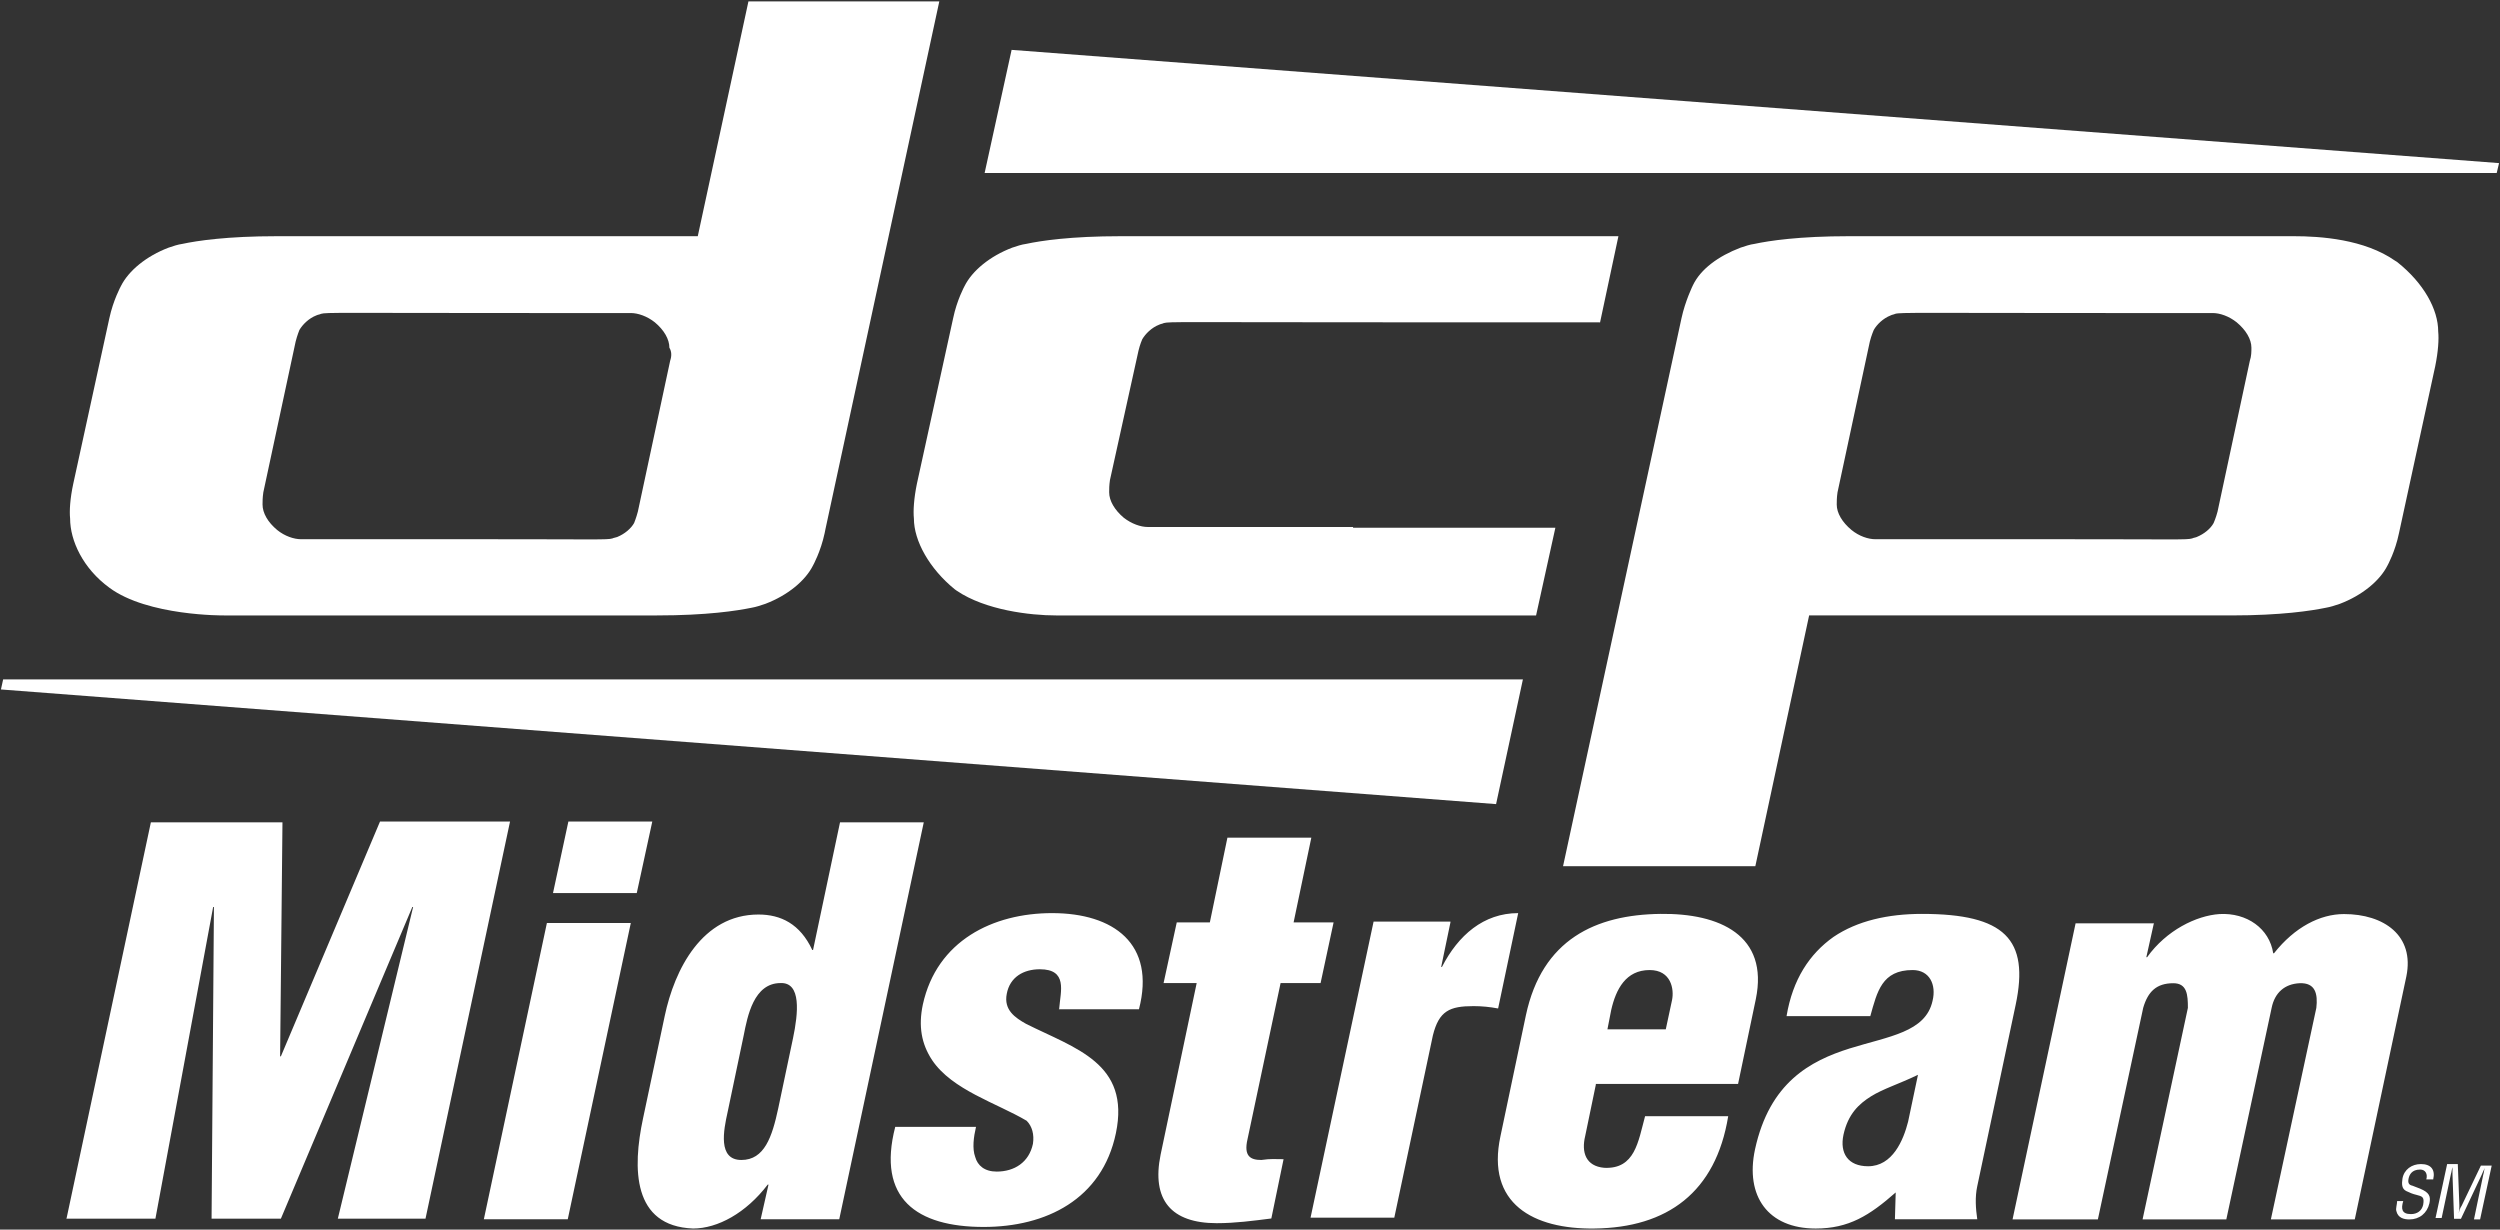
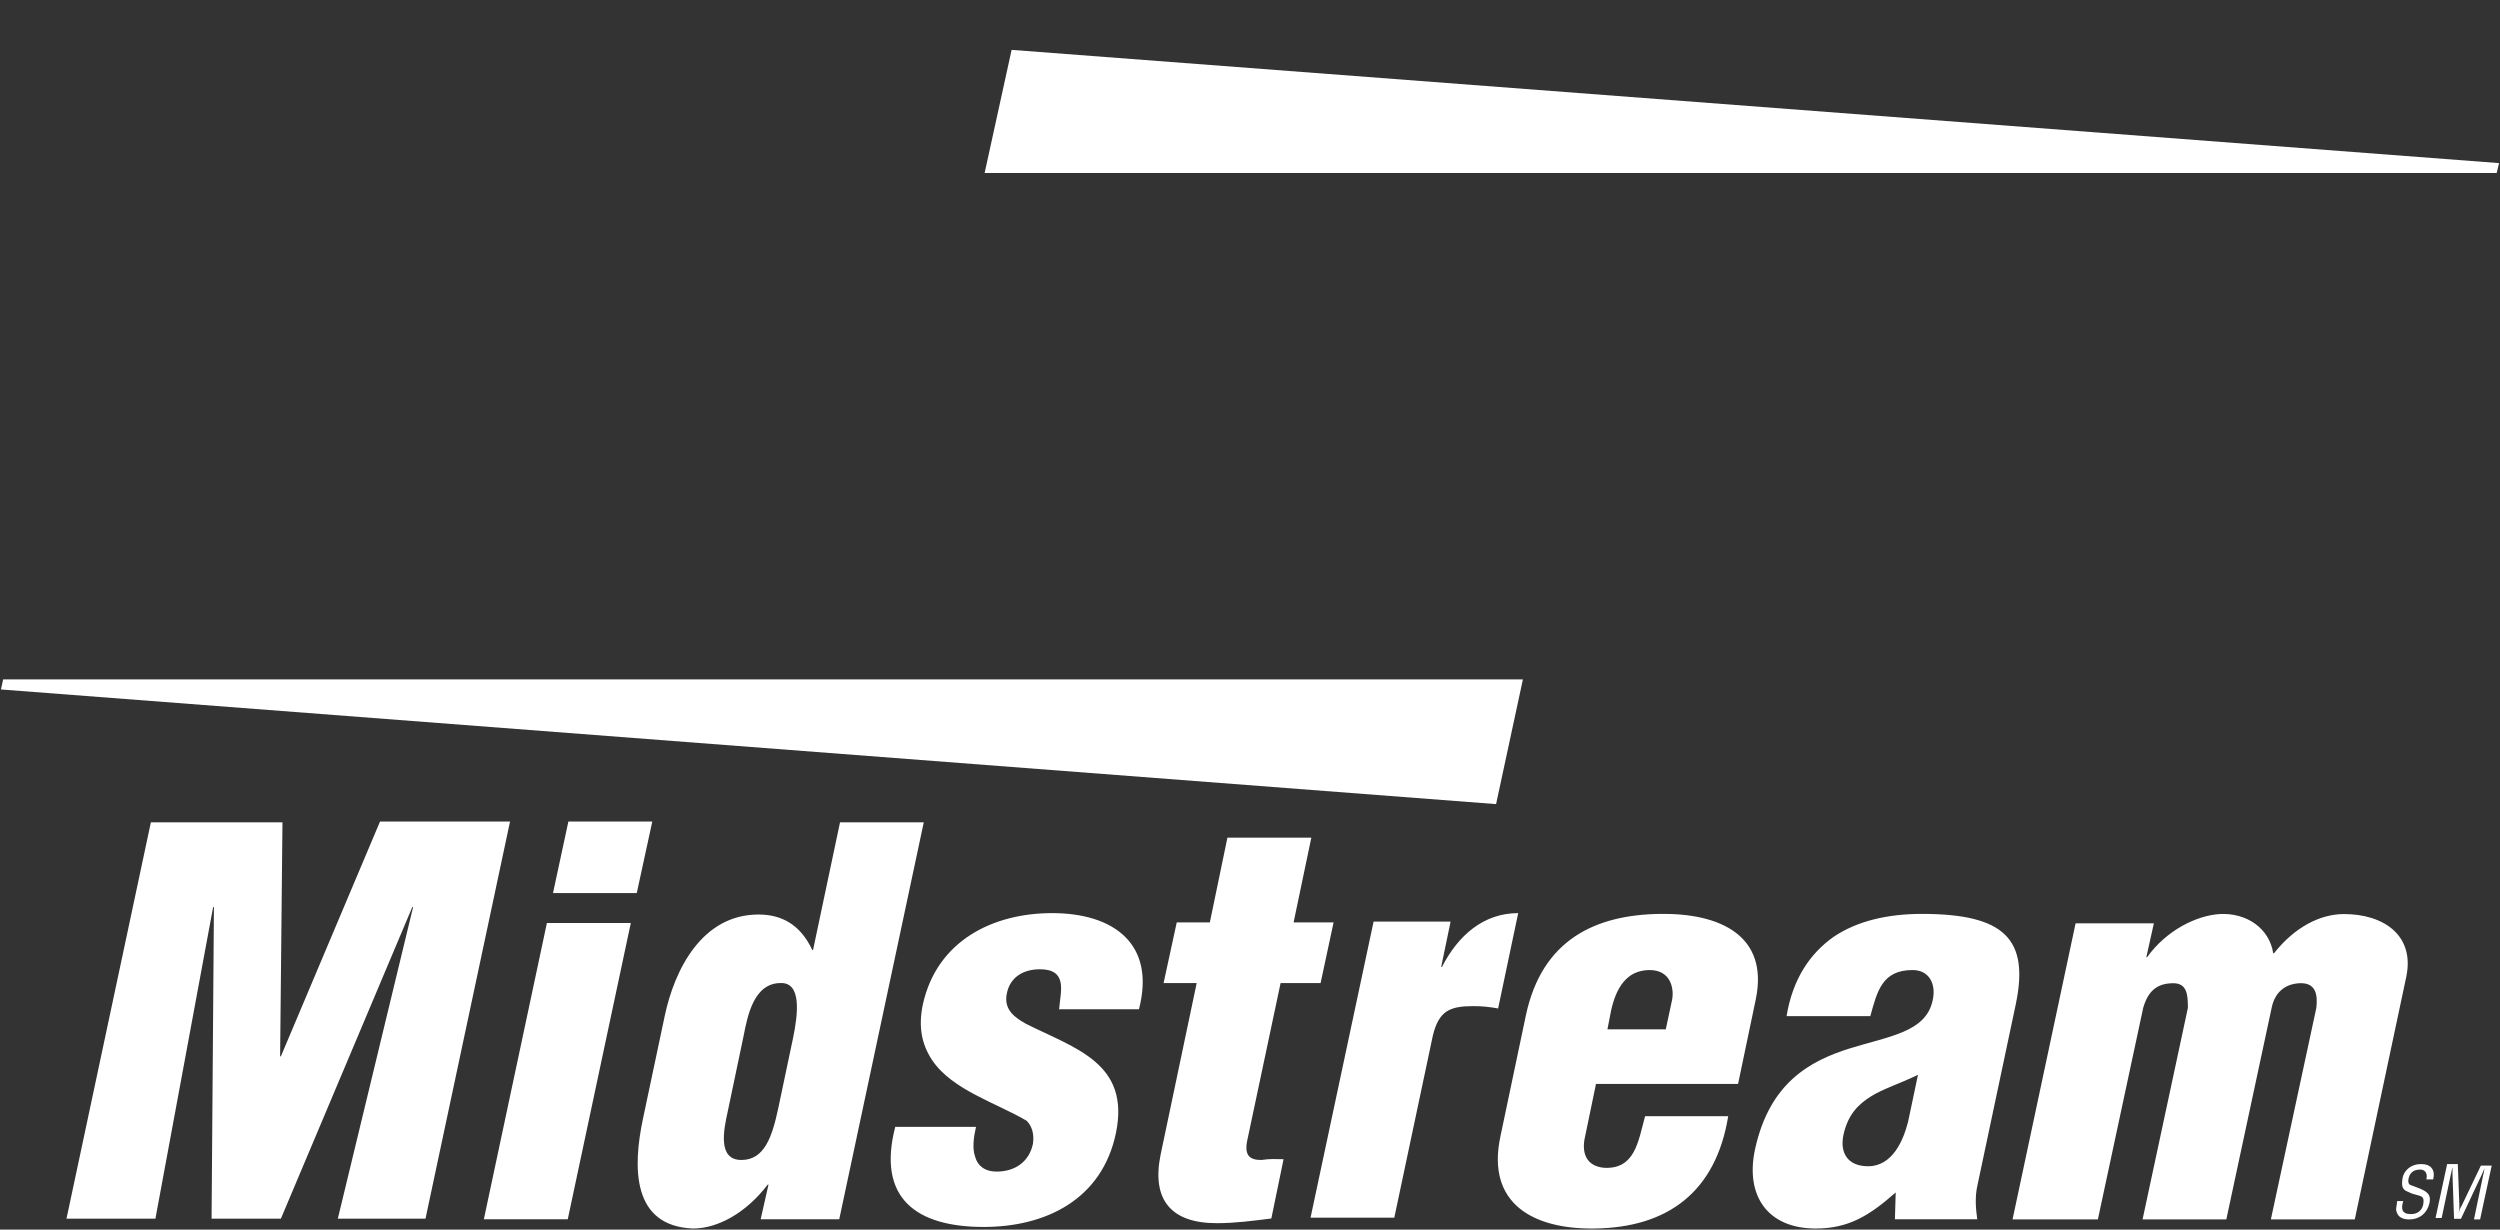
<svg xmlns="http://www.w3.org/2000/svg" version="1.2" viewBox="0 0 1594 784" width="1594" height="784">
  <rect x="0" y="0" width="1594" height="784" fill="#333333" stroke="none" />
  <title>DCP-logo-svg</title>
  <style>
		.s0 { fill: #ffffff } 
	</style>
  <path id="Layer" class="s0" d="m1593.4 104l-1.5 6.3h-964.1l17.2-78.5zm-639.5 408.7l-953.3-73.1 1.4-6.4h969z" />
-   <path id="Layer" fill-rule="evenodd" class="s0" d="m598.9 0.9l-72.6 336.5-0.5 2.5c-2.5 11.8-7.4 20.6-7.4 20.6-4.9 9.8-16.2 19.1-30.4 24.5-2.9 1-5.9 2-8.8 2.5-9.3 1.9-28.4 4.9-60.3 4.9h-276.1c0 0-48.6 0.5-73.1-17.7-16.7-12.2-25-29.9-25-44.1-0.5-4.9 0-12.8 2-22.1l23-105.5c2.5-11.7 7.4-20.6 7.4-20.6 4.9-9.8 16.2-19.1 30.4-24.5 2.9-1 5.9-2 8.8-2.4 9.3-2 28.5-4.9 60.3-4.9h268.3l32.3-149.7zm-172.1 220.8c0-5.4-3.4-11.3-9.3-16.2-4.9-3.9-10.8-5.9-15.2-5.9h-54.4c-132.9 0-139.8-0.5-143.2 0.5-1 0.5-2 0.5-3 1-4.9 1.9-8.8 5.9-10.8 9.3 0 0-1.4 3.4-2.4 7.4l-20.6 96.1c-0.5 3.4-0.5 5.9-0.5 7.8 0 5.4 3.4 11.3 9.3 16.2 4.9 4 10.8 5.9 15.2 5.9h115.3c73.5 0 79.9 0.5 83.3-0.5 1-0.5 2-0.5 3-0.9 4.9-2 8.8-5.4 10.8-8.9 0 0 1.4-3.4 2.4-7.3l20.6-96.2c1-2.9 1-5.9-0.5-8.3z" />
-   <path id="Layer" fill-rule="evenodd" class="s0" d="m1554.6 211.4c0.5 4.9 0 12.7-1.9 22.1l-23.1 106.4c-2.4 11.8-7.3 20.6-7.3 20.6-4.9 9.8-16.2 19.1-30.4 24.5-3 1-5.9 2-8.9 2.5-9.3 1.9-28.4 4.9-60.3 4.9h-269.2l-34.3 159.9h-122.6l75.5-349.3c2.4-11.2 7.3-21.1 7.3-21.1 4.9-10.3 16.2-18.6 30.4-24 3-1 5.9-2 8.9-2.4 9.3-2 28.4-4.9 60.3-4.9h283.4c17.2 0 45.1 1.9 64.8 15.7 0.5 0.4 0.9 0.4 1.4 0.9 16.7 13.3 26 30 26 44.2zm-119.1 10.3c0-5.4-3.5-11.3-9.4-16.2-4.9-3.9-10.7-5.9-15.2-5.9h-54.9c-132.9 0-144.2-0.5-147.6 0.5-1 0.5-2 0.5-2.9 1-4.9 1.9-8.9 5.9-10.8 9.3 0 0-1.5 3.4-2.5 7.4l-20.6 96.1c-0.5 3.4-0.5 5.9-0.5 7.8 0 5.4 3.5 11.3 9.4 16.2 4.9 4 10.7 5.9 15.2 5.9h118.6c73.6 0 80 0.5 83.4-0.5 1-0.5 2-0.5 2.9-0.9 4.9-2 8.9-5.4 10.8-8.9 0 0 1.5-3.4 2.5-7.3l20.6-96.2c1-2.9 1-5.9 1-8.3zm-415.4-16.2h-134.9c-132.9 0-139.7-0.5-143.2 0.5-0.9 0.5-1.9 0.5-2.9 1-4.9 1.9-8.8 5.9-10.8 9.3 0 0-1.5 3.4-2.4 7.3l-18.2 82.5c-0.5 3.4-0.5 5.8-0.5 7.8 0 5.4 3.5 11.3 9.3 16.2 5 3.9 10.8 5.9 15.2 5.9 5.9 0 125.6 0 131 0v0.5h129l-12.3 55.9h-306c-16.7 0-45.1-3.4-63.3-15.7-0.5-0.5-0.9-0.5-1.4-1-16.2-13.2-26-30.9-26-45.1-0.5-4.9 0-12.8 1.9-22.1l23.1-105.5c2.4-11.7 7.3-20.6 7.3-20.6 4.9-9.8 16.2-19.1 30.4-24.5 3-1 5.9-2 8.9-2.4 9.3-2 28.4-4.9 60.3-4.9h317.3l-11.8 55.4z" />
  <g id="Layer">
    <path id="Layer" fill-rule="evenodd" class="s0" d="m42.3 777h0.1l-0.1 0.5zm53.9-252.7h83.9l-1.5 149.2h0.5l63.2-149.7h82.9l-53.9 253.2h-55.9l48-198.7h-0.5l-83.8 198.7h-44.2l1.5-198.7h-0.5l-36.8 198.7h-56.7zm212.3 253.1l40.2-188.9h53.5l-40.2 188.9zm44.1-208l9.8-45.6h53.5l-9.9 45.6zm132.4 208l5-22.1h-0.5c-13.8 18.1-31.9 28-47.6 28-38.7-1.5-38.7-38.3-31.9-70.2l13.8-65.2c6.3-30 24-64.8 59.8-64.8 14.2 0 26.5 5.9 34.3 22.6h0.5l17.2-81.4h53.4l-53.9 253.1zm-21.1-68.2c-2.5 11.3-6.4 30.4 8.8 30.4 14.7 0 19.6-14.7 23.5-32.9l9.4-44.6c3.4-16.2 5.4-35.8-7.9-35.3-17.1 0-21.1 21.1-23.5 33.3zm211.3-65.7h0.1q0 0.2-0.1 0.5zm1-17.2c-1-4.9-4.4-8.3-13.2-8.3-10.3 0-19.1 4.9-21.1 15.7-2 10.3 5.4 15.2 12.3 19.1 31.3 15.7 66.6 25 57.3 69.7-8.8 42.2-44.6 59.8-84.3 59.8-42.7 0-68.2-18.1-56.4-63.8h51.5c-1.5 6.4-2.5 13.8-0.5 19.2 1.5 5.4 5.9 9.3 13.7 9.3 11.3 0 20.6-5.9 23.1-17.7 0.9-5.9-0.5-11.2-4-14.7-19.1-11.3-47.5-19.6-60.3-38.7-6.8-10.3-8.8-21.6-5.9-35.4 8.9-40.7 44.7-58.3 82.4-58.3 39.3 0 66.2 19.6 55.4 61.3h-50.9c0.5-6.2 1.9-12.4 0.9-17.2zm65.7 0.5l8.4-38.7h21.1l11.2-54h53.5l-11.3 54h25.5l-8.3 38.7h-25.5l-21.1 99.6c-2.5 10.8 1.9 13.2 8.8 13.2 6.4-0.9 8.3-0.5 14.2-0.5l-7.8 37.8c-11.8 1.5-23.1 3-34.8 3-29 0-41.7-14.8-35.8-43.7l23-109.4zm182.9-38.7l-5.9 28.4h0.5c10.3-20.1 26.5-34.3 48.6-34.3l-12.8 60.8c-5.4-1-10.3-1.5-15.7-1.5-15.2 0-22 3-25.9 18.7l-24.6 116.2h-53.4l40.2-188.8h49zm92.7 103.5l-6.8 32.8c-2.5 10.3 0.4 19.2 12.2 20.2 19.6 0.9 21.6-16.7 26-32.9h53c-7.9 48.5-38.8 71.1-85.4 71.6-38.7 0.5-69.1-15.7-59.8-58.9l16.2-77c10.3-48.5 44.6-64.2 85.8-64.7 37.8-0.5 69.2 13.7 60.8 54.4l-11.3 54h-90.7zm44.6-35.3l4-18.7c1.4-6.8-0.5-19.1-14.3-19.1-15.2 0-21.5 12.3-24.5 25.5l-2.4 12.3zm146.6 104c-16.7 14.7-29.9 23-51 23-30.4 0-45.1-20.6-38.7-50.5 9.3-42.7 35.3-56.4 60.3-64.3 25-7.8 48.5-10.3 52.9-30.4 2.5-10.3-1.9-19.6-12.7-19.6-19.6 0-22.6 13.7-27 29.4h-53.4c3.9-23.5 14.7-39.7 29.9-50.5 15.2-10.3 34.8-14.7 56.4-14.7 52.9 0 68.6 16.2 59.8 57.9l-24.5 115.7c-1.5 6.9-1 14.3 0 21.1h-52.5zm14.2-75c-12.2 5.9-22 8.8-29.9 13.7-7.8 4.9-14.7 11.3-17.6 24.5-2.5 11.8 2.9 20.1 15.7 20.1 15.6 0 22.5-16.6 25.5-28.4zm150.5-96.6h-0.1l0.1-0.5zm-4.9 21.6h0.5c12.3-17.2 31.4-26.5 46.1-27.5 17.6-1 31.9 9.3 34.3 25h0.5c13.2-16.7 29.4-25 44.6-25 25.5 0 45.1 13.7 39.8 39.7l-32.9 155h-53.5l29-134.9c1-8.8-0.5-16.2-10.8-15.7-9.3 0.5-15.7 5.9-17.7 15.7l-28.9 134.9h-53.4l28.9-134.9c0-8.3-0.5-15.7-9.3-15.7-10.8 0-16.2 5.4-19.2 15.7l-28.9 134.9h-54.4l40.2-188.8h49.9zm178.5 141.7c1-3.4-0.5-6.3-3.9-6.3-5.4 0-6.9 3.4-7.4 5.8-0.5 2.5 0 4 2.5 4.5l4.9 1.9c5.9 2.5 6.8 4.9 5.9 9.3-1.5 6.4-6.4 10.3-12.8 10.3-3.4 0-7.3-0.9-8.3-5.4-0.5-1.4 0.5-4.4 0.5-6.3h3.9c-1.5 4.9-1 8.3 4.9 8.3 3.9 0 6.9-2 7.8-5.9 1-5.4-0.9-5.4-4.4-6.4-1.9-0.4-4.4-1.4-6.4-2.4-2.9-1.5-2.9-4.4-2.4-7.9 1-5.8 5.9-9.3 11.8-9.3 6.3 0 9.3 3.5 7.8 9.8zm34.8-8.8h6.9l-7.4 34.3h-3.9l5.9-28.4c0.5-1.5 0.5-3 1-4.4-1 1.9-1.5 3.4-2 4.4l-13.2 28h-4.4l-1-28.5q0-1.5 0-4.4c-0.5 1.5-0.5 2.9-1 4.4l-5.9 28h-3.9l7.4-34.4h6.8l1 26.5c0 1.5 0 3-0.5 4.9 0.5-1.9 1-3.4 2-4.9z" />
  </g>
</svg>